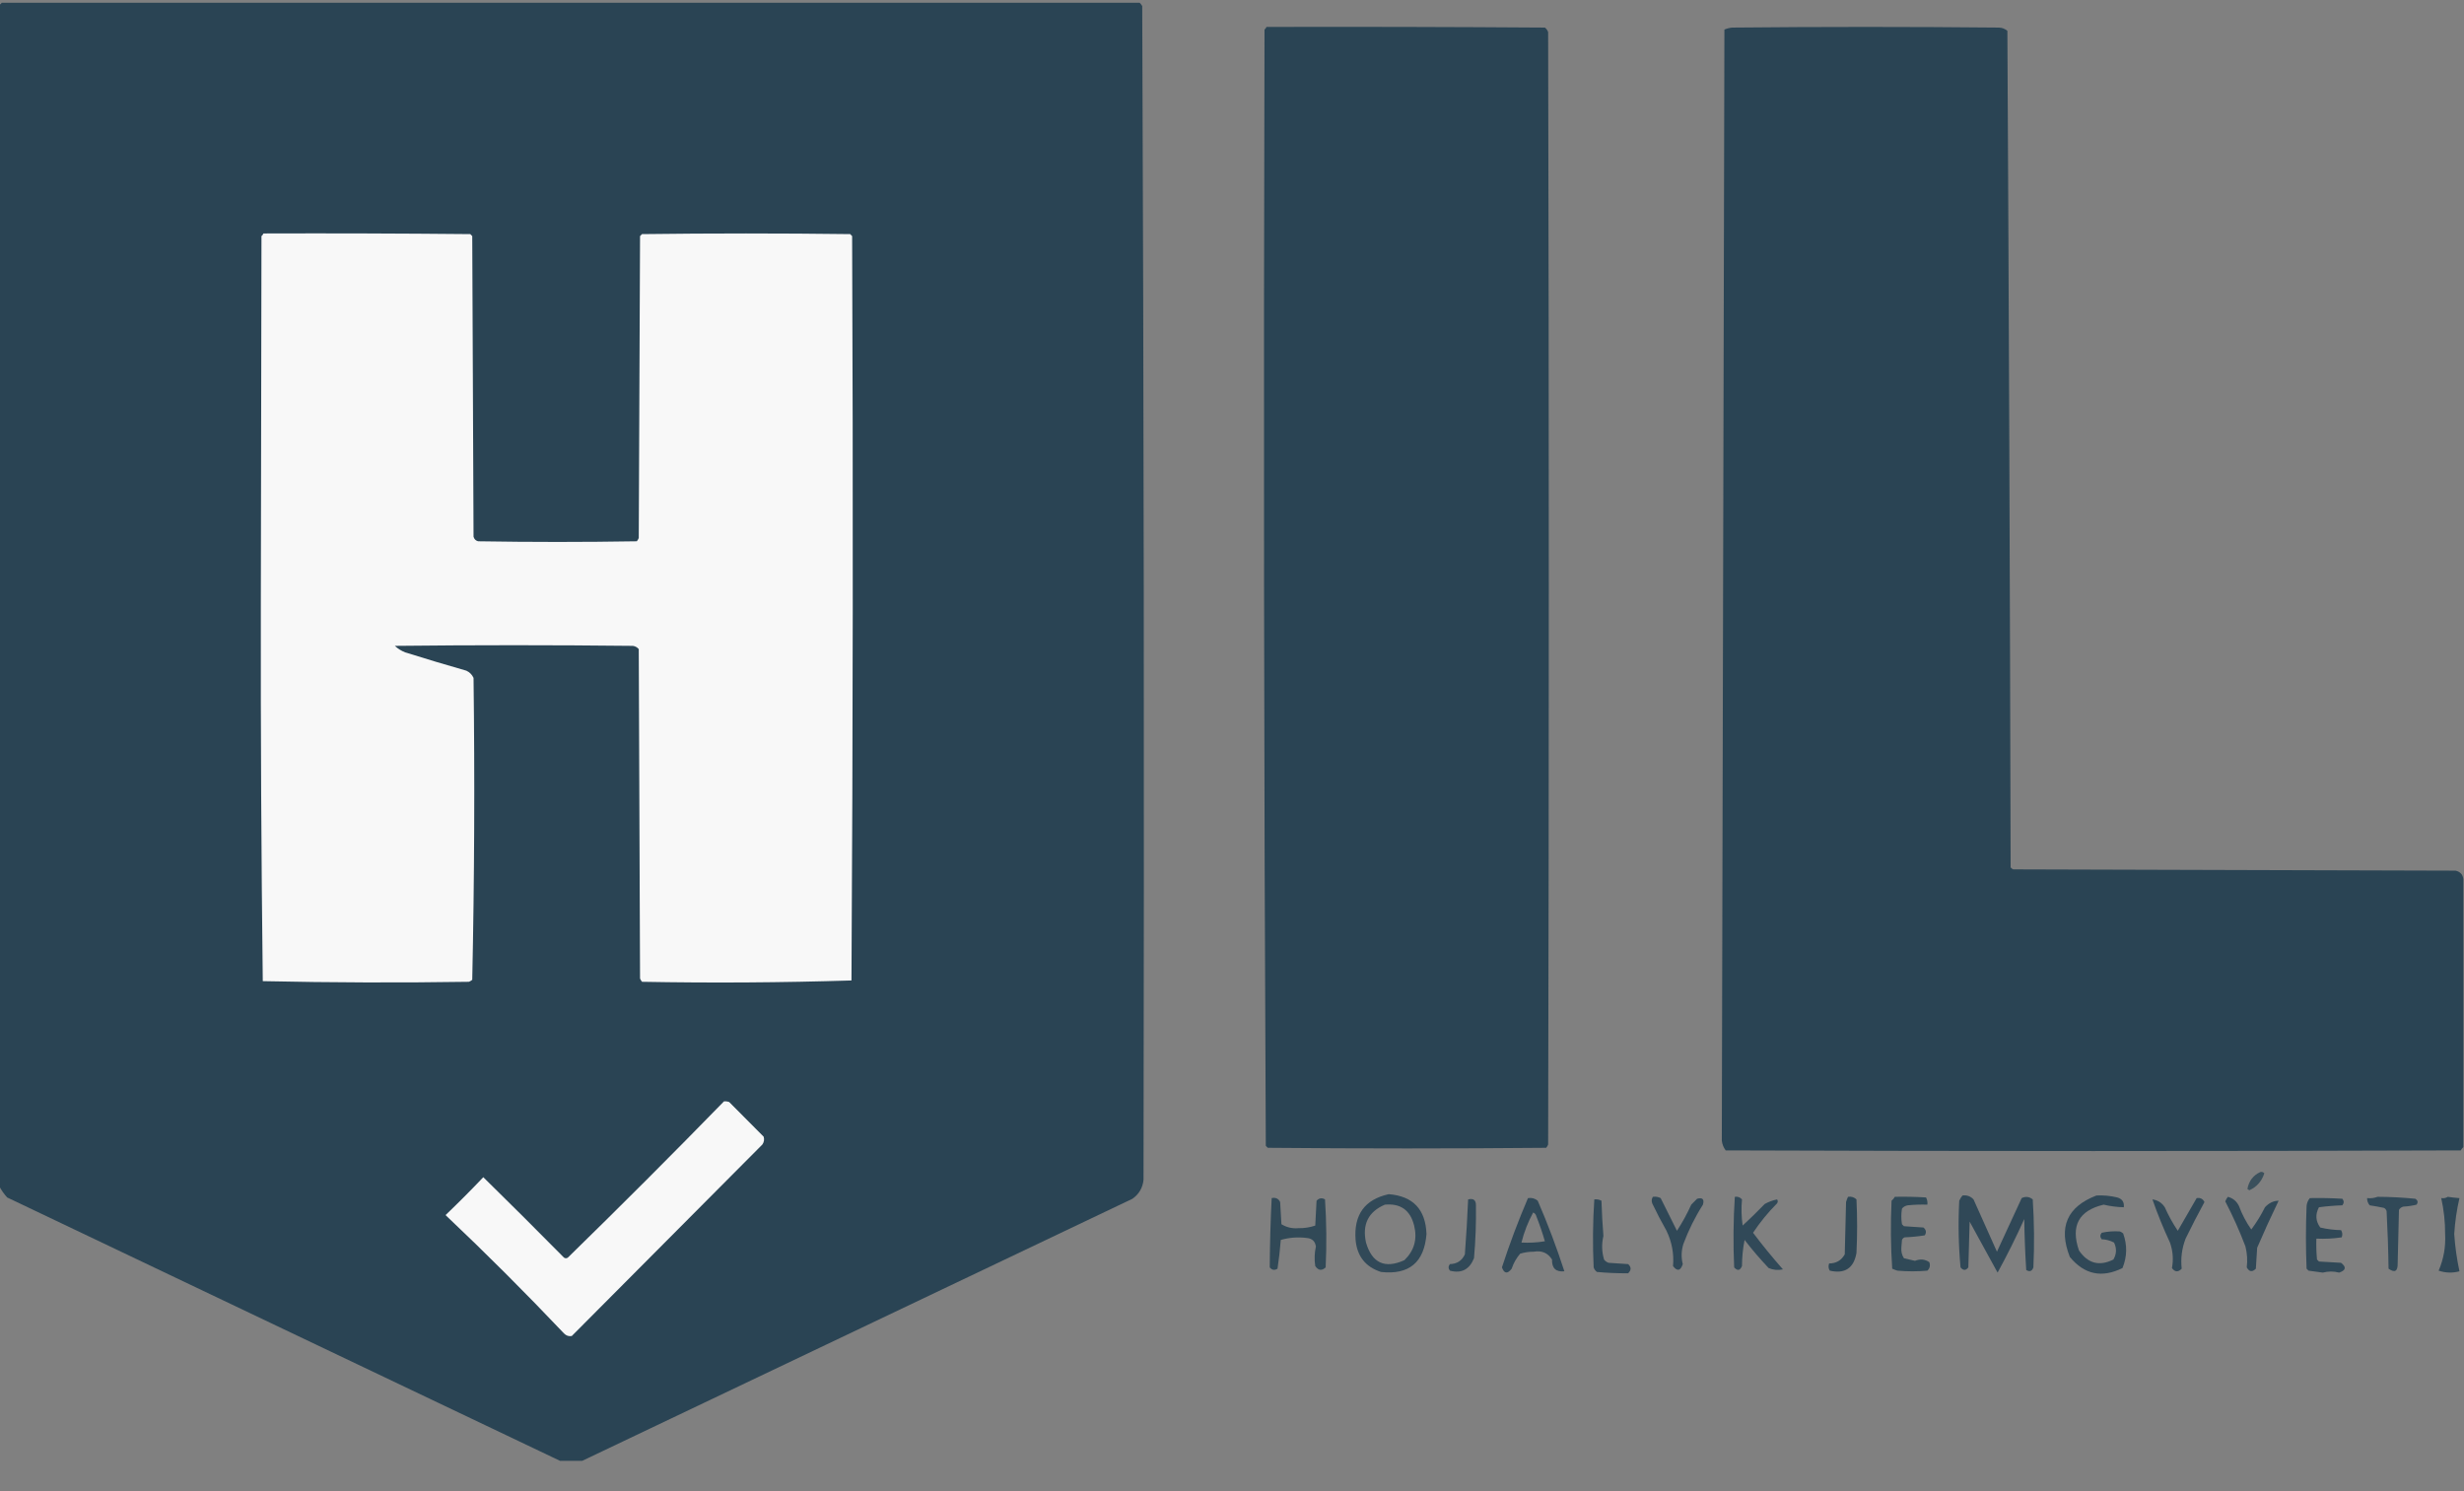
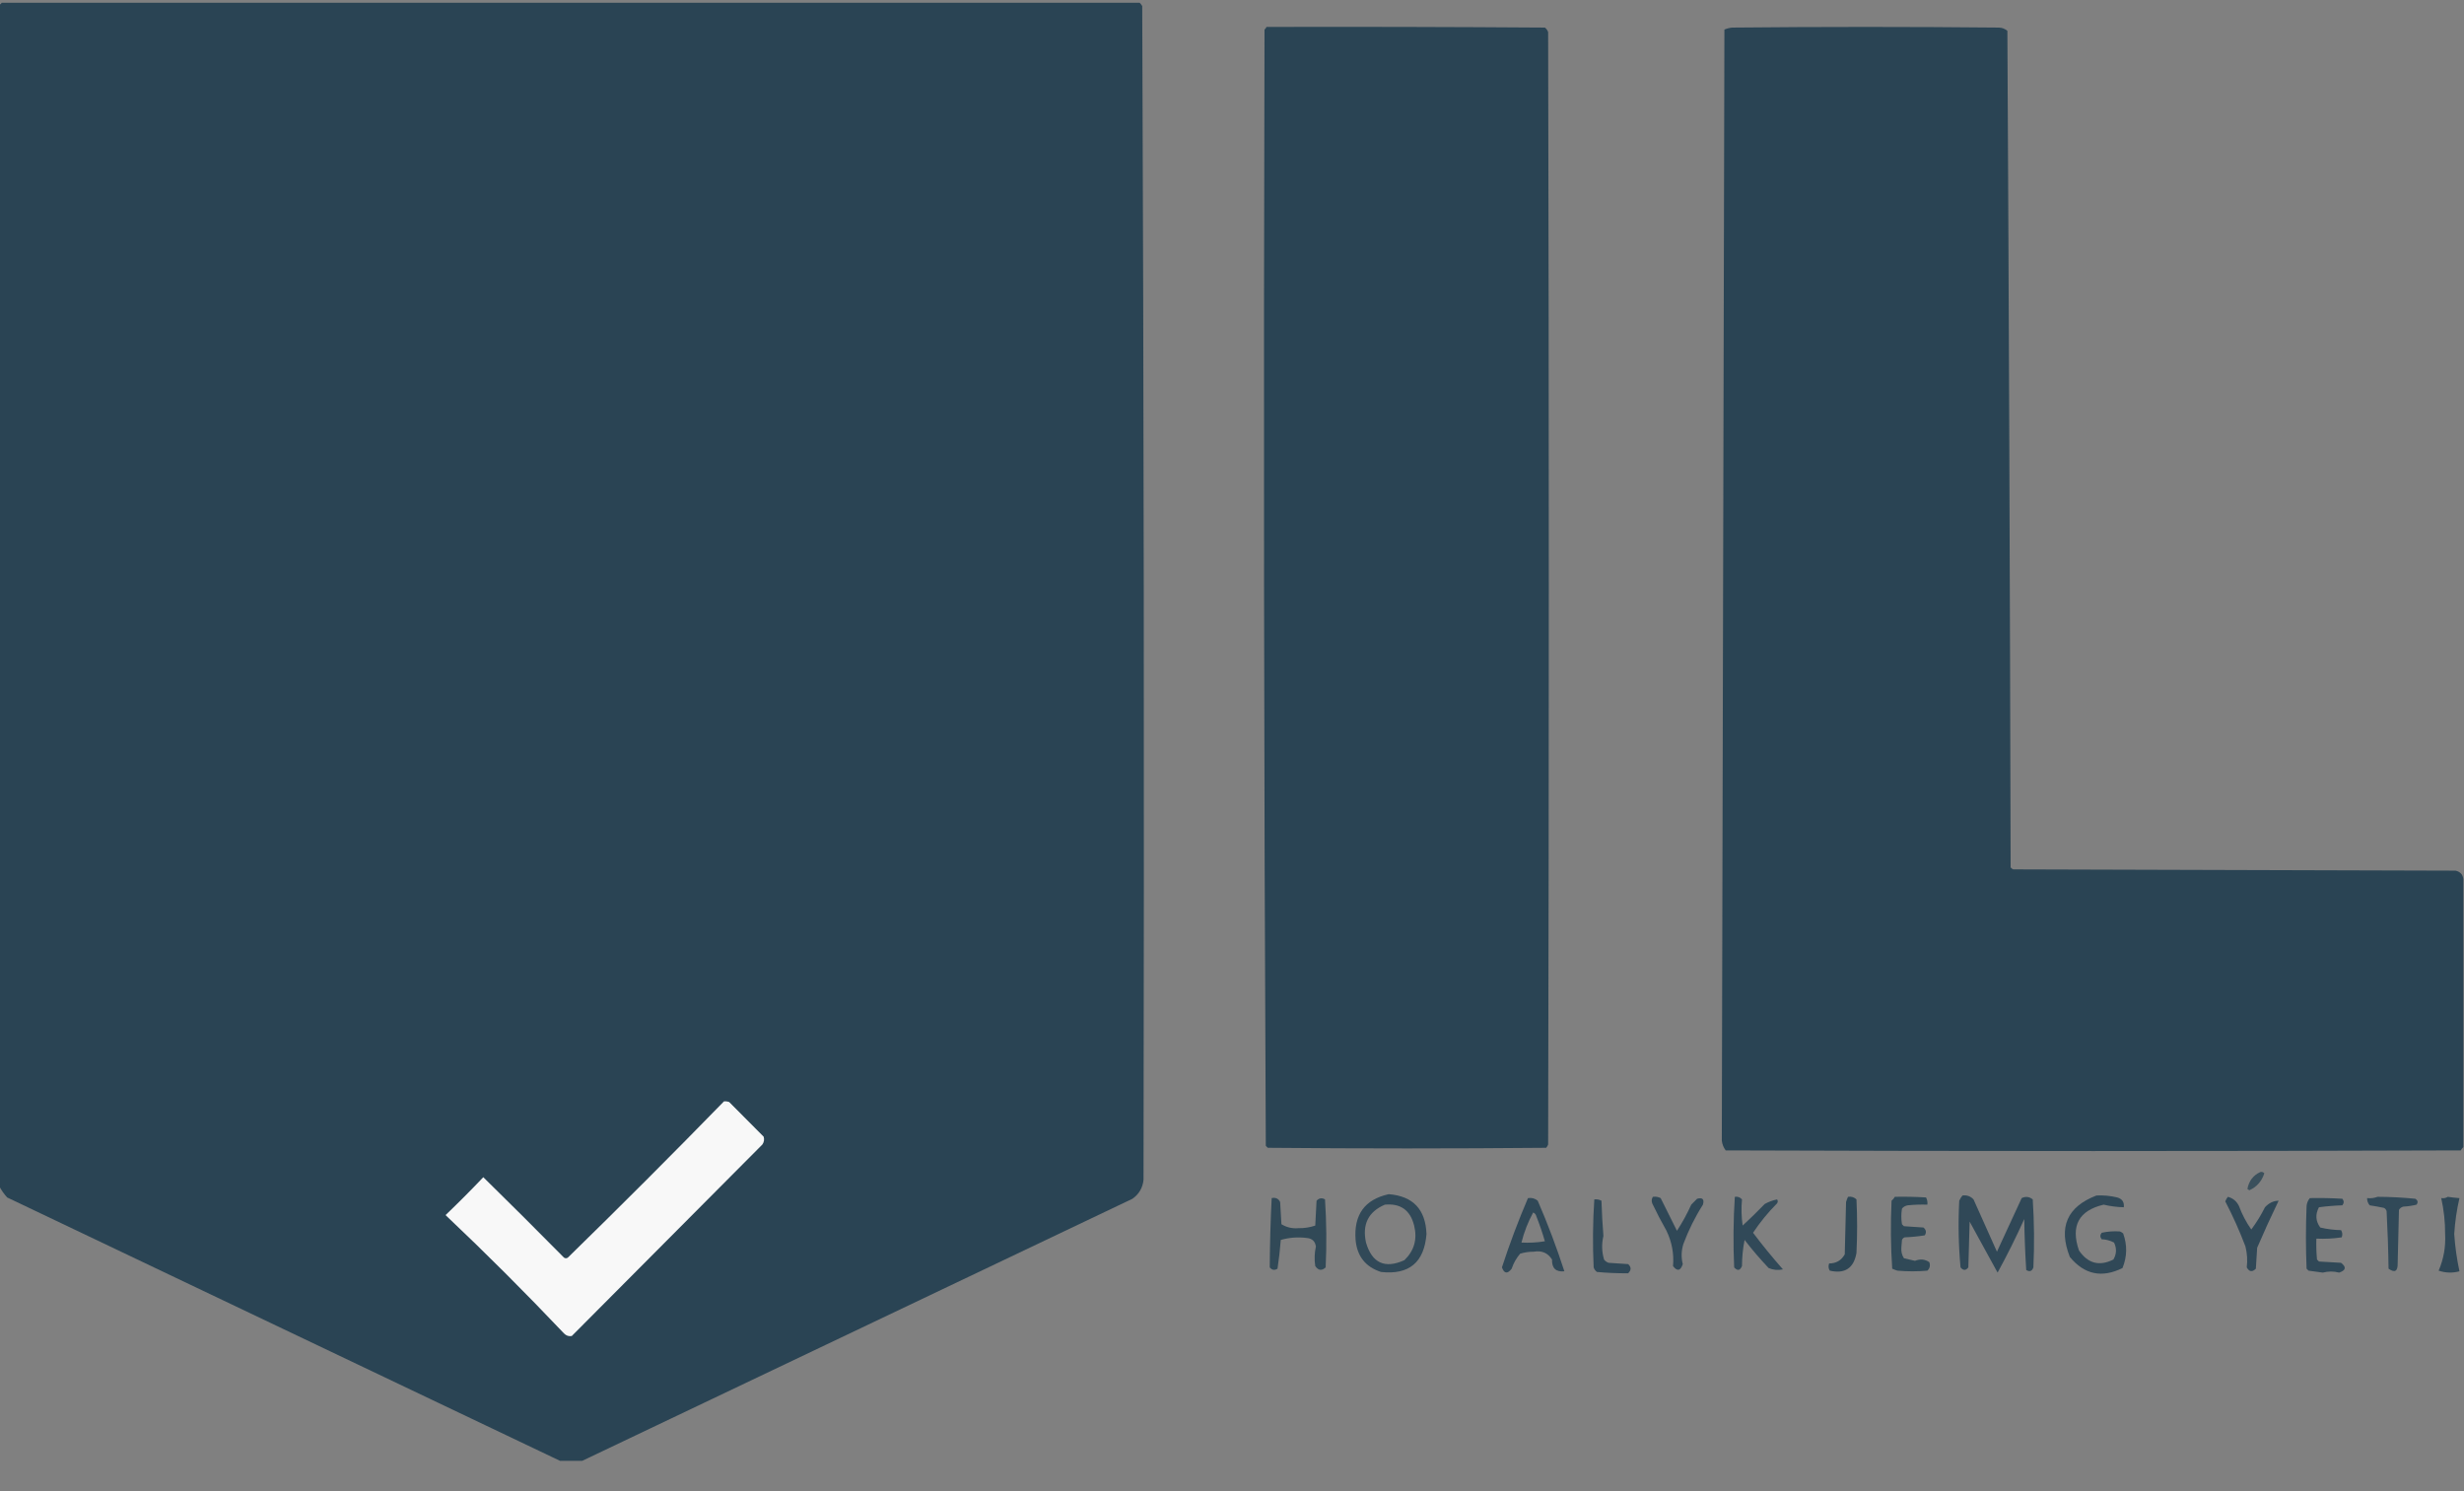
<svg xmlns="http://www.w3.org/2000/svg" width="76" height="46" viewBox="0 0 76 46" fill="none">
  <rect x="0" y="0" width="76" height="46" fill="#808080" stroke="none" />
  <g clip-path="url(#clip0_114_5111)">
    <path opacity="0.999" fill-rule="evenodd" clip-rule="evenodd" d="M0.06 0.065C11.751 0.065 23.441 0.065 35.131 0.065C35.17 0.097 35.203 0.138 35.231 0.186C35.281 12.256 35.294 24.326 35.271 36.395C35.246 36.642 35.132 36.837 34.93 36.98C29.27 39.676 23.612 42.371 17.957 45.065C17.729 45.065 17.502 45.065 17.275 45.065C11.592 42.358 5.908 39.649 0.221 36.94C0.124 36.832 0.044 36.718 -0.02 36.597C-0.02 24.447 -0.02 12.296 -0.02 0.145C0.02 0.132 0.047 0.105 0.06 0.065Z" fill="#2A4454" />
    <path opacity="0.996" fill-rule="evenodd" clip-rule="evenodd" d="M39.063 0.831C41.926 0.824 44.788 0.831 47.651 0.851C47.699 0.888 47.732 0.935 47.751 0.992C47.778 12.43 47.778 23.869 47.751 35.307C47.736 35.344 47.716 35.377 47.691 35.408C44.828 35.434 41.966 35.434 39.104 35.408C39.084 35.387 39.063 35.367 39.043 35.347C38.984 23.869 38.971 12.39 39.003 0.912C39.032 0.89 39.052 0.863 39.063 0.831Z" fill="#2A4454" />
    <path opacity="0.996" fill-rule="evenodd" clip-rule="evenodd" d="M75.98 27.121C75.98 29.877 75.98 32.632 75.98 35.387C75.949 35.414 75.923 35.448 75.9 35.488C68.343 35.515 60.785 35.515 53.228 35.488C53.161 35.401 53.121 35.3 53.108 35.186C53.135 23.76 53.161 12.336 53.188 0.912C53.265 0.879 53.346 0.859 53.429 0.851C56.171 0.824 58.913 0.824 61.655 0.851C61.756 0.855 61.842 0.888 61.916 0.952C61.962 9.553 61.996 18.156 62.016 26.758C62.037 26.786 62.064 26.806 62.096 26.819C66.644 26.832 71.192 26.846 75.739 26.859C75.885 26.891 75.965 26.979 75.98 27.121Z" fill="#2A4454" />
-     <path fill-rule="evenodd" clip-rule="evenodd" d="M8.125 7.202C10.252 7.195 12.379 7.202 14.506 7.222C14.526 7.242 14.546 7.262 14.566 7.283C14.579 10.374 14.592 13.465 14.606 16.557C14.626 16.631 14.673 16.678 14.746 16.698C16.378 16.725 18.01 16.725 19.642 16.698C19.667 16.668 19.687 16.634 19.702 16.597C19.715 13.492 19.729 10.387 19.742 7.283C19.762 7.262 19.782 7.242 19.802 7.222C21.942 7.195 24.082 7.195 26.223 7.222C26.243 7.242 26.263 7.262 26.283 7.283C26.316 14.94 26.309 22.595 26.263 30.246C24.113 30.313 21.959 30.327 19.802 30.287C19.777 30.256 19.757 30.223 19.742 30.186C19.729 26.799 19.715 23.412 19.702 20.024C19.655 19.968 19.595 19.935 19.521 19.924C17.074 19.897 14.626 19.897 12.178 19.924C12.272 20.011 12.379 20.078 12.499 20.125C13.125 20.321 13.754 20.51 14.385 20.69C14.486 20.737 14.559 20.811 14.606 20.912C14.646 24.02 14.632 27.125 14.566 30.226C14.536 30.251 14.502 30.271 14.465 30.287C12.343 30.32 10.223 30.313 8.105 30.267C8.059 26.426 8.039 22.581 8.045 18.734C8.052 14.917 8.059 11.1 8.065 7.283C8.094 7.261 8.114 7.234 8.125 7.202Z" fill="#F8F8F8" />
    <path fill-rule="evenodd" clip-rule="evenodd" d="M22.33 33.976C22.385 33.97 22.439 33.977 22.491 33.996C22.845 34.352 23.2 34.709 23.554 35.065C23.58 35.151 23.566 35.232 23.514 35.307C21.557 37.274 19.597 39.243 17.636 41.214C17.544 41.231 17.463 41.204 17.395 41.133C16.209 39.882 14.992 38.665 13.743 37.484C14.14 37.103 14.528 36.714 14.907 36.315C15.742 37.134 16.572 37.961 17.395 38.795C17.435 38.822 17.475 38.822 17.515 38.795C19.14 37.208 20.746 35.602 22.33 33.976Z" fill="#F8F8F8" />
    <path opacity="0.793" fill-rule="evenodd" clip-rule="evenodd" d="M69.72 36.154C69.767 36.145 69.808 36.158 69.841 36.194C69.763 36.439 69.61 36.614 69.379 36.718C69.359 36.705 69.339 36.691 69.319 36.678C69.365 36.43 69.499 36.255 69.72 36.154Z" fill="#2A4454" />
    <path opacity="0.925" fill-rule="evenodd" clip-rule="evenodd" d="M42.835 36.839C43.583 36.898 43.971 37.308 43.999 38.069C43.929 38.944 43.461 39.334 42.595 39.238C42.119 39.083 41.858 38.753 41.812 38.25C41.753 37.472 42.094 37.001 42.835 36.839ZM42.715 37.162C43.199 37.117 43.5 37.332 43.618 37.807C43.721 38.226 43.621 38.582 43.317 38.875C42.714 39.147 42.319 38.965 42.133 38.331C42.011 37.769 42.205 37.38 42.715 37.162Z" fill="#2A4454" />
    <path opacity="0.918" fill-rule="evenodd" clip-rule="evenodd" d="M60.531 36.879C60.666 36.862 60.78 36.902 60.872 37C61.113 37.538 61.354 38.076 61.594 38.613C61.848 38.062 62.103 37.511 62.357 36.96C62.479 36.901 62.592 36.914 62.698 37C62.744 37.697 62.751 38.396 62.718 39.097C62.677 39.216 62.604 39.243 62.497 39.178C62.464 38.654 62.444 38.13 62.437 37.605C62.183 38.17 61.908 38.721 61.614 39.258C61.326 38.733 61.039 38.209 60.752 37.686C60.738 38.156 60.725 38.627 60.712 39.097C60.635 39.199 60.554 39.199 60.471 39.097C60.408 38.413 60.395 37.727 60.431 37.041C60.457 36.981 60.491 36.927 60.531 36.879Z" fill="#2A4454" />
    <path opacity="0.921" fill-rule="evenodd" clip-rule="evenodd" d="M64.664 36.879C64.881 36.868 65.096 36.889 65.306 36.94C65.458 36.983 65.525 37.084 65.507 37.242C65.295 37.237 65.088 37.21 64.885 37.162C64.118 37.344 63.864 37.815 64.123 38.573C64.398 38.977 64.752 39.071 65.186 38.855C65.285 38.685 65.292 38.51 65.206 38.331C65.08 38.266 64.952 38.232 64.825 38.23C64.771 38.163 64.771 38.096 64.825 38.029C65.011 37.988 65.198 37.975 65.386 37.988C65.424 38.003 65.457 38.023 65.487 38.049C65.617 38.408 65.61 38.764 65.467 39.117C64.831 39.433 64.29 39.319 63.842 38.775C63.482 37.858 63.756 37.227 64.664 36.879Z" fill="#2A4454" />
    <path opacity="0.921" fill-rule="evenodd" clip-rule="evenodd" d="M50.981 36.92C51.065 36.908 51.146 36.921 51.222 36.96C51.388 37.295 51.556 37.631 51.724 37.968C51.891 37.712 52.038 37.443 52.165 37.162C52.225 37.101 52.285 37.041 52.345 36.98C52.513 36.933 52.573 36.994 52.526 37.162C52.283 37.542 52.083 37.946 51.924 38.371C51.858 38.578 51.851 38.787 51.904 38.996C51.834 39.207 51.734 39.227 51.603 39.057C51.636 38.678 51.569 38.316 51.402 37.968C51.245 37.692 51.098 37.41 50.961 37.121C50.935 37.05 50.942 36.983 50.981 36.92Z" fill="#2A4454" />
    <path opacity="0.925" fill-rule="evenodd" clip-rule="evenodd" d="M53.509 36.92C53.598 36.907 53.672 36.934 53.73 37C53.705 37.269 53.712 37.538 53.75 37.807C53.981 37.595 54.208 37.373 54.432 37.141C54.553 37.074 54.68 37.027 54.813 37C54.84 37.041 54.84 37.081 54.813 37.121C54.534 37.401 54.287 37.703 54.071 38.029C54.363 38.416 54.67 38.792 54.993 39.158C54.841 39.191 54.694 39.178 54.552 39.117C54.29 38.84 54.042 38.551 53.81 38.25C53.758 38.512 53.731 38.781 53.73 39.057C53.67 39.198 53.59 39.211 53.489 39.097C53.456 38.368 53.463 37.642 53.509 36.92Z" fill="#2A4454" />
    <path opacity="0.96" fill-rule="evenodd" clip-rule="evenodd" d="M57 36.92C57.102 36.904 57.189 36.931 57.261 37C57.288 37.551 57.288 38.102 57.261 38.654C57.178 39.122 56.904 39.304 56.438 39.198C56.395 39.128 56.389 39.054 56.418 38.976C56.635 38.975 56.796 38.881 56.9 38.694C56.913 38.156 56.927 37.619 56.94 37.081C56.956 37.025 56.976 36.971 57 36.92Z" fill="#2A4454" />
    <path opacity="0.924" fill-rule="evenodd" clip-rule="evenodd" d="M58.444 36.92C58.766 36.913 59.087 36.92 59.407 36.94C59.444 37.008 59.457 37.082 59.448 37.162C59.247 37.155 59.046 37.162 58.846 37.182C58.772 37.193 58.712 37.226 58.665 37.283C58.638 37.444 58.638 37.605 58.665 37.767C58.685 37.787 58.705 37.807 58.725 37.827C58.926 37.84 59.127 37.854 59.327 37.867C59.411 37.937 59.425 38.018 59.367 38.109C59.156 38.142 58.949 38.162 58.745 38.17C58.707 38.186 58.681 38.213 58.665 38.25C58.658 38.331 58.652 38.412 58.645 38.492C58.637 38.611 58.663 38.719 58.725 38.815C58.838 38.844 58.952 38.871 59.066 38.895C59.224 38.83 59.372 38.843 59.508 38.936C59.544 39.038 59.524 39.125 59.448 39.198C59.14 39.225 58.833 39.225 58.525 39.198C58.47 39.182 58.416 39.161 58.364 39.137C58.317 38.439 58.311 37.74 58.344 37.041C58.386 37.005 58.42 36.965 58.444 36.92Z" fill="#2A4454" />
    <path opacity="0.92" fill-rule="evenodd" clip-rule="evenodd" d="M68.717 36.92C68.872 36.961 68.986 37.055 69.058 37.202C69.154 37.462 69.281 37.704 69.439 37.928C69.599 37.714 69.74 37.486 69.861 37.242C69.985 37.109 70.125 37.042 70.282 37.041C70.05 37.521 69.829 38.005 69.62 38.492C69.607 38.707 69.593 38.922 69.58 39.137C69.469 39.249 69.375 39.236 69.299 39.097C69.326 38.882 69.312 38.667 69.259 38.452C69.079 37.976 68.871 37.513 68.637 37.061C68.656 37.008 68.683 36.961 68.717 36.92Z" fill="#2A4454" />
    <path opacity="0.915" fill-rule="evenodd" clip-rule="evenodd" d="M73.332 36.92C73.721 36.921 74.108 36.942 74.496 36.98C74.577 37.028 74.59 37.089 74.536 37.162C74.404 37.195 74.27 37.215 74.134 37.222C74.072 37.235 74.025 37.269 73.994 37.323C73.981 37.874 73.967 38.425 73.954 38.976C73.958 39.219 73.865 39.273 73.673 39.137C73.665 38.545 73.645 37.954 73.613 37.363C73.6 37.317 73.573 37.283 73.532 37.262C73.386 37.231 73.239 37.204 73.091 37.182C73.037 37.118 73.01 37.044 73.011 36.96C73.127 36.972 73.234 36.959 73.332 36.92Z" fill="#2A4454" />
    <path opacity="0.912" fill-rule="evenodd" clip-rule="evenodd" d="M39.224 36.96C39.346 36.934 39.433 36.974 39.485 37.081C39.498 37.309 39.511 37.538 39.525 37.766C39.684 37.863 39.858 37.904 40.046 37.887C40.227 37.891 40.4 37.864 40.568 37.807C40.581 37.551 40.595 37.296 40.608 37.041C40.684 36.957 40.771 36.944 40.869 37C40.915 37.697 40.922 38.396 40.889 39.097C40.77 39.209 40.663 39.195 40.568 39.057C40.537 38.853 40.544 38.651 40.588 38.452C40.564 38.292 40.471 38.204 40.307 38.19C40.035 38.155 39.768 38.175 39.505 38.25C39.481 38.547 39.448 38.843 39.404 39.137C39.313 39.195 39.233 39.182 39.164 39.097C39.168 38.383 39.188 37.671 39.224 36.96Z" fill="#2A4454" />
    <path opacity="0.919" fill-rule="evenodd" clip-rule="evenodd" d="M47.129 36.96C47.243 36.942 47.344 36.969 47.43 37.041C47.74 37.757 48.014 38.483 48.252 39.218C47.99 39.244 47.863 39.123 47.871 38.855C47.743 38.65 47.555 38.57 47.309 38.613C47.165 38.612 47.025 38.632 46.888 38.674C46.771 38.81 46.684 38.964 46.627 39.137C46.497 39.306 46.396 39.293 46.326 39.097C46.562 38.371 46.83 37.658 47.129 36.96ZM47.289 37.404C47.341 37.426 47.374 37.466 47.389 37.525C47.489 37.776 47.575 38.031 47.65 38.291C47.411 38.331 47.17 38.344 46.928 38.331C47.01 38.005 47.13 37.696 47.289 37.404Z" fill="#2A4454" />
-     <path opacity="0.921" fill-rule="evenodd" clip-rule="evenodd" d="M67.754 36.96C67.865 36.941 67.946 36.981 67.995 37.081C67.793 37.452 67.599 37.829 67.413 38.21C67.298 38.511 67.258 38.821 67.293 39.137C67.183 39.251 67.082 39.244 66.992 39.117C67.042 38.853 67.022 38.591 66.931 38.331C66.728 37.895 66.547 37.452 66.39 37C66.552 37.021 66.679 37.102 66.771 37.242C66.884 37.497 67.018 37.739 67.172 37.968C67.367 37.631 67.561 37.295 67.754 36.96Z" fill="#2A4454" />
    <path opacity="0.931" fill-rule="evenodd" clip-rule="evenodd" d="M71.245 36.96C71.58 36.953 71.914 36.96 72.248 36.98C72.302 37.047 72.302 37.115 72.248 37.182C72.005 37.19 71.765 37.21 71.526 37.242C71.409 37.461 71.422 37.67 71.566 37.867C71.775 37.917 71.989 37.944 72.208 37.948C72.251 38.017 72.258 38.091 72.228 38.17C71.971 38.209 71.71 38.222 71.446 38.21C71.439 38.425 71.446 38.641 71.466 38.855C71.486 38.875 71.506 38.895 71.526 38.916C71.753 38.929 71.981 38.943 72.208 38.956C72.378 39.087 72.358 39.188 72.148 39.258C71.982 39.214 71.814 39.214 71.646 39.258C71.499 39.24 71.352 39.22 71.205 39.198C71.185 39.178 71.165 39.158 71.145 39.137C71.118 38.492 71.118 37.847 71.145 37.202C71.154 37.109 71.188 37.028 71.245 36.96Z" fill="#2A4454" />
    <path opacity="0.934" fill-rule="evenodd" clip-rule="evenodd" d="M75.499 36.92C75.618 36.938 75.739 36.952 75.86 36.96C75.775 37.324 75.722 37.694 75.699 38.069C75.725 38.456 75.779 38.84 75.86 39.218C75.644 39.276 75.43 39.269 75.218 39.198C75.372 38.839 75.439 38.462 75.418 38.069C75.42 37.694 75.379 37.325 75.298 36.96C75.375 36.971 75.442 36.958 75.499 36.92Z" fill="#2A4454" />
-     <path opacity="0.917" fill-rule="evenodd" clip-rule="evenodd" d="M45.283 37C45.446 36.96 45.526 37.021 45.524 37.182C45.532 37.727 45.513 38.271 45.464 38.815C45.323 39.164 45.075 39.292 44.721 39.198C44.668 39.131 44.668 39.063 44.721 38.996C44.941 38.99 45.095 38.889 45.183 38.694C45.226 38.128 45.259 37.563 45.283 37Z" fill="#2A4454" />
    <path opacity="0.92" fill-rule="evenodd" clip-rule="evenodd" d="M49.175 37C49.254 36.991 49.328 37.004 49.396 37.041C49.407 37.404 49.427 37.767 49.456 38.129C49.398 38.374 49.405 38.616 49.476 38.855C49.512 38.904 49.559 38.937 49.617 38.956C49.817 38.969 50.018 38.983 50.219 38.996C50.319 39.087 50.319 39.181 50.219 39.279C49.898 39.281 49.577 39.268 49.256 39.238C49.207 39.202 49.174 39.155 49.155 39.097C49.122 38.395 49.129 37.696 49.175 37Z" fill="#2A4454" />
  </g>
  <defs>
    <clipPath id="clip0_114_5111">
      <rect width="76" height="45" fill="white" transform="translate(0 0.085)" />
    </clipPath>
  </defs>
</svg>